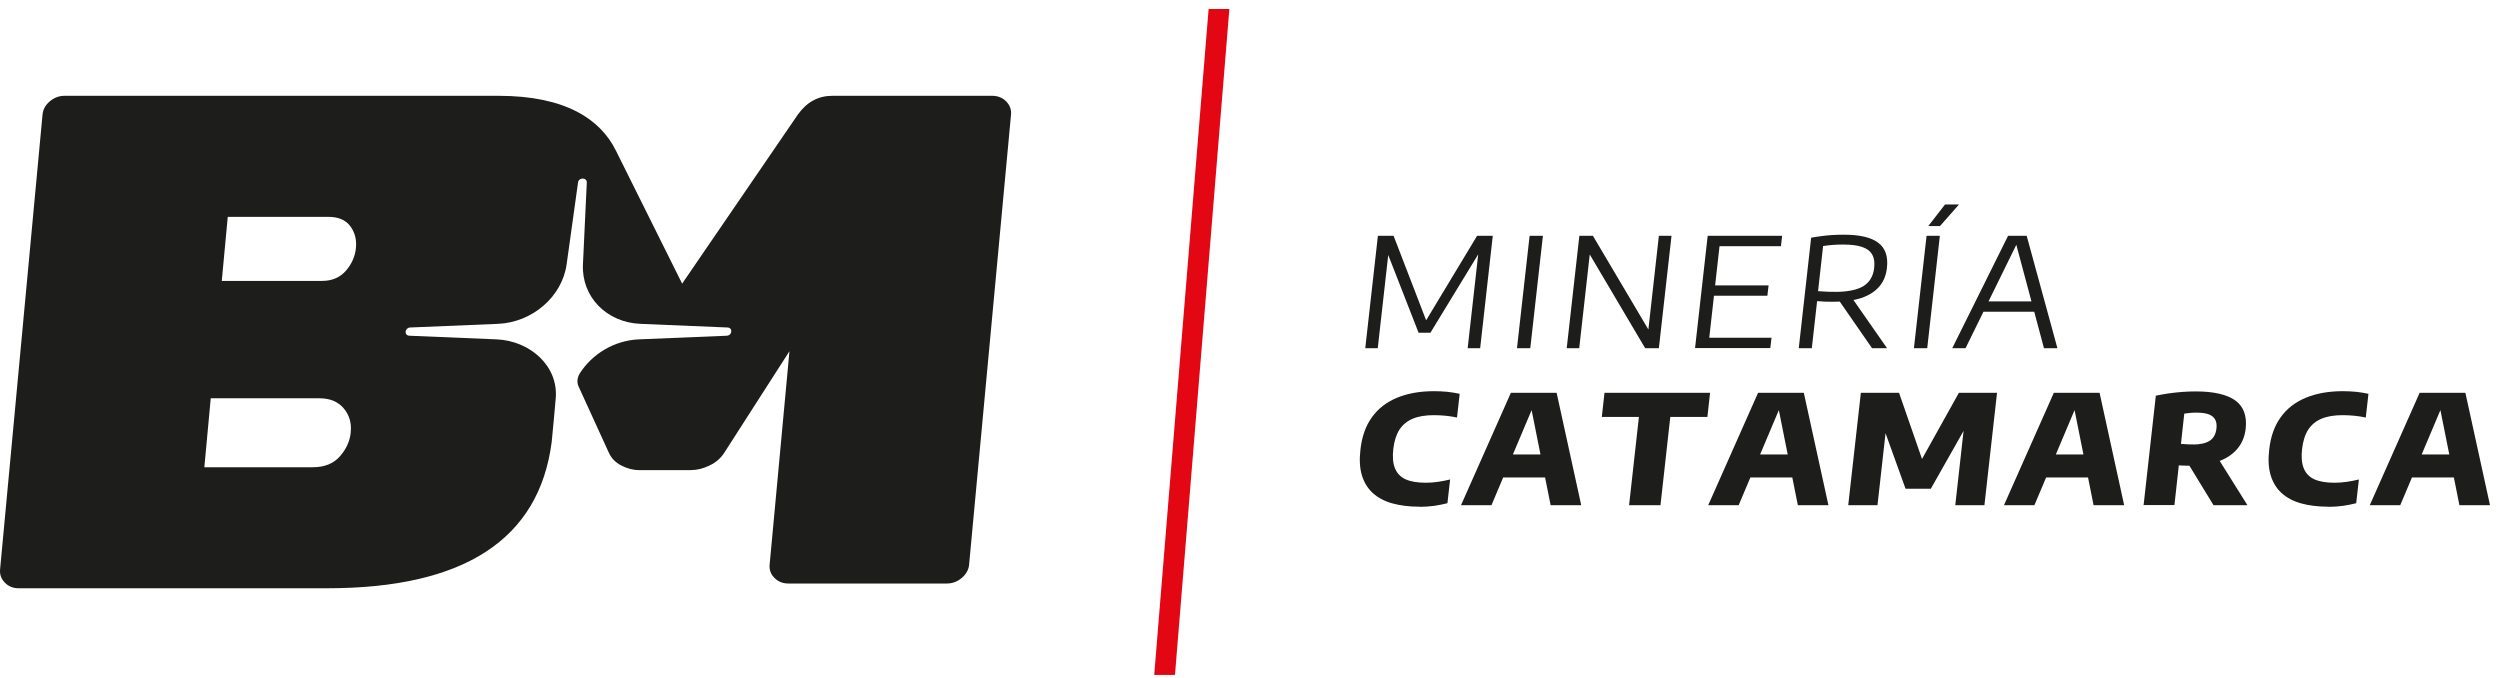
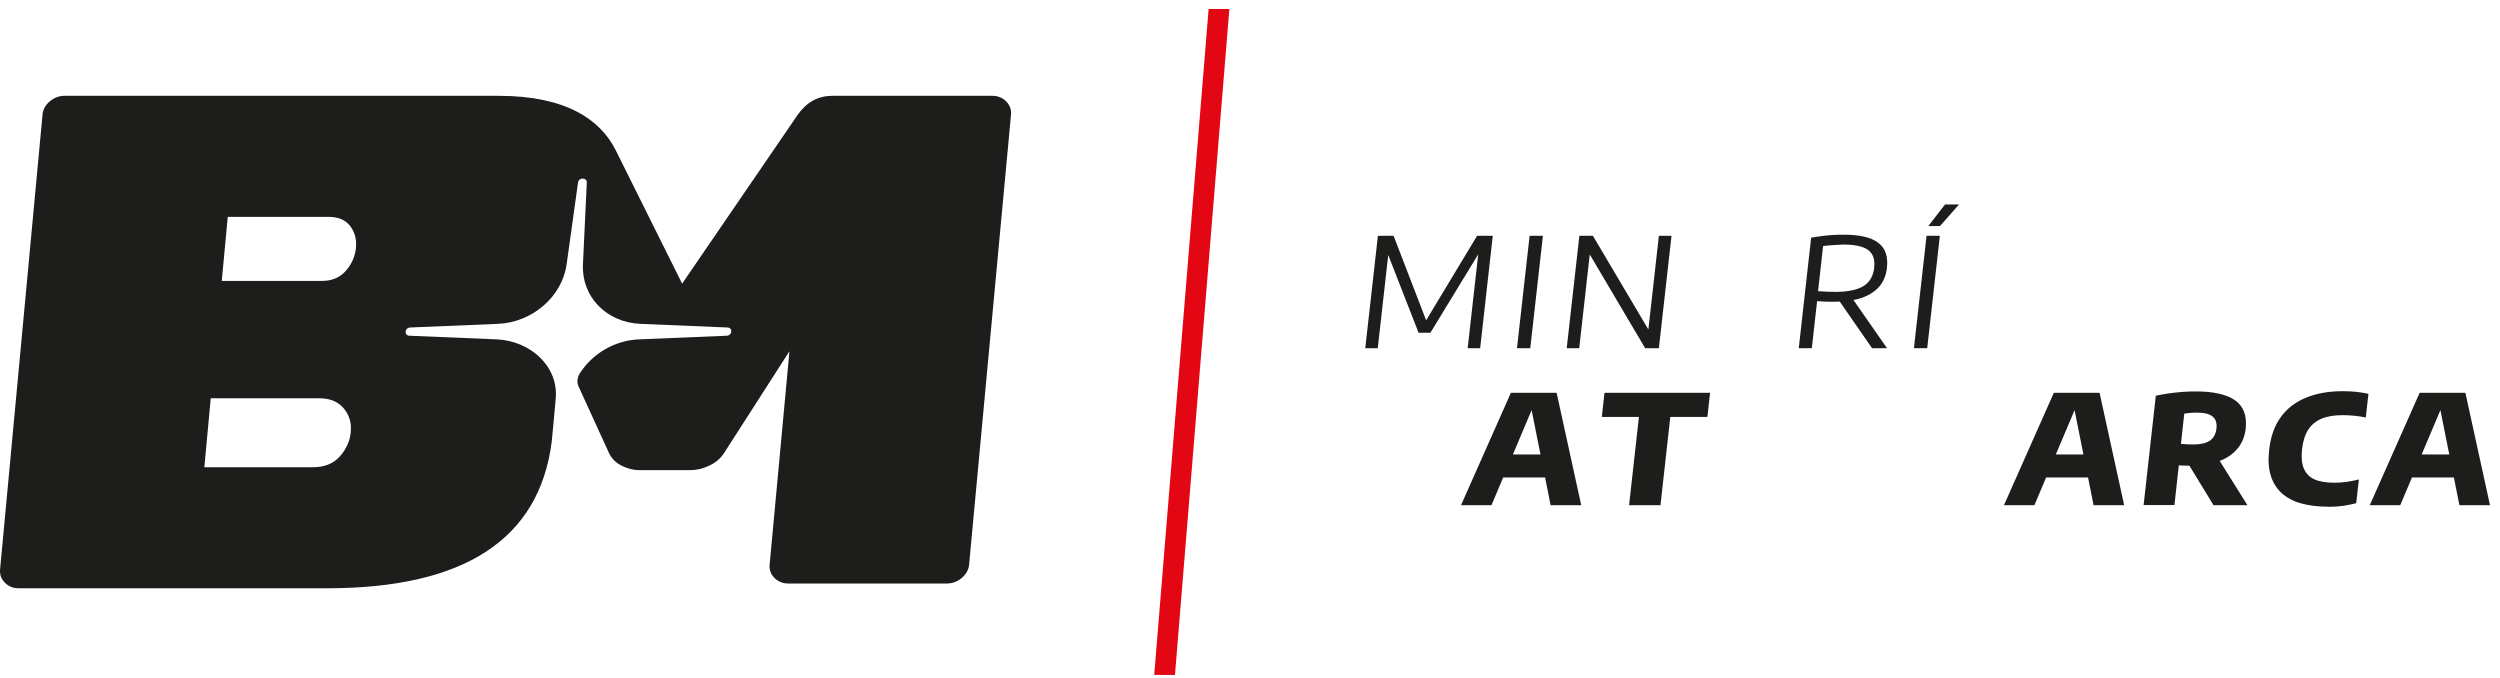
<svg xmlns="http://www.w3.org/2000/svg" width="188" height="51" viewBox="0 0 188 51" fill="none">
  <path d="M102.668 26.186L103.618 17.733H104.798L107.327 24.298H107.118L111.077 17.733H112.257L111.308 26.186H110.368L111.228 18.541H111.518L107.567 25.021H106.677L104.147 18.541H104.467L103.607 26.186H102.668Z" fill="#1D1D1B" />
  <path d="M114.077 26.186L115.027 17.733H116.027L115.077 26.186H114.077Z" fill="#1D1D1B" />
  <path d="M117.817 26.186L118.768 17.733H119.787L124.168 25.134H123.918L124.747 17.733H125.698L124.747 26.186H123.717L119.347 18.794H119.588L118.757 26.186H117.817Z" fill="#1D1D1B" />
-   <path d="M127.467 26.186L128.418 17.733H134.017L133.927 18.513H129.308L128.537 25.397H133.218L133.127 26.176H127.467V26.186ZM128.537 22.241L128.627 21.462H132.998L132.907 22.241H128.537Z" fill="#1D1D1B" />
-   <path d="M135.267 26.186L136.198 17.874C136.438 17.836 136.677 17.789 136.937 17.761C137.197 17.724 137.458 17.695 137.748 17.677C138.028 17.658 138.327 17.649 138.647 17.649C139.837 17.649 140.697 17.846 141.237 18.25C141.777 18.654 141.997 19.283 141.897 20.147C141.837 20.71 141.637 21.18 141.317 21.556C140.987 21.931 140.548 22.213 139.968 22.41C139.398 22.598 138.707 22.692 137.897 22.692C137.647 22.692 137.427 22.692 137.237 22.683C137.047 22.673 136.847 22.664 136.647 22.645L136.248 26.186H135.267ZM137.978 21.95C138.948 21.95 139.678 21.8 140.138 21.509C140.598 21.218 140.867 20.767 140.937 20.156C140.987 19.733 140.937 19.395 140.787 19.142C140.637 18.879 140.388 18.691 140.028 18.569C139.668 18.447 139.197 18.39 138.597 18.39C138.287 18.39 138.027 18.4 137.797 18.419C137.567 18.438 137.337 18.466 137.097 18.503L136.718 21.894C136.868 21.903 137.008 21.913 137.138 21.922C137.268 21.922 137.398 21.941 137.528 21.941C137.658 21.941 137.808 21.941 137.978 21.941V21.95ZM140.778 26.186L138.028 22.213H139.138L141.907 26.186H140.767H140.778Z" fill="#1D1D1B" />
+   <path d="M135.267 26.186L136.198 17.874C136.438 17.836 136.677 17.789 136.937 17.761C137.197 17.724 137.458 17.695 137.748 17.677C138.028 17.658 138.327 17.649 138.647 17.649C139.837 17.649 140.697 17.846 141.237 18.25C141.777 18.654 141.997 19.283 141.897 20.147C141.837 20.71 141.637 21.18 141.317 21.556C140.987 21.931 140.548 22.213 139.968 22.41C139.398 22.598 138.707 22.692 137.897 22.692C137.647 22.692 137.427 22.692 137.237 22.683C137.047 22.673 136.847 22.664 136.647 22.645L136.248 26.186H135.267ZM137.978 21.95C138.948 21.95 139.678 21.8 140.138 21.509C140.598 21.218 140.867 20.767 140.937 20.156C140.987 19.733 140.937 19.395 140.787 19.142C140.637 18.879 140.388 18.691 140.028 18.569C139.668 18.447 139.197 18.39 138.597 18.39C137.567 18.438 137.337 18.466 137.097 18.503L136.718 21.894C136.868 21.903 137.008 21.913 137.138 21.922C137.268 21.922 137.398 21.941 137.528 21.941C137.658 21.941 137.808 21.941 137.978 21.941V21.95ZM140.778 26.186L138.028 22.213H139.138L141.907 26.186H140.767H140.778Z" fill="#1D1D1B" />
  <path d="M143.927 26.186L144.877 17.733H145.877L144.927 26.186H143.927ZM145.007 17L146.267 15.376H147.317L145.888 17H144.998H145.007Z" fill="#1D1D1B" />
-   <path d="M146.808 26.186L151.007 17.733H152.407L154.718 26.186H153.707L151.567 18.184H151.737L147.808 26.186H146.808ZM148.817 23.443L149.138 22.664H153.157L153.308 23.443H148.817Z" fill="#1D1D1B" />
-   <path d="M106.768 38.104C105.978 38.104 105.288 38.02 104.688 37.85C104.088 37.681 103.607 37.419 103.217 37.062C102.837 36.705 102.568 36.263 102.408 35.719C102.248 35.174 102.218 34.535 102.308 33.784C102.418 32.826 102.698 32.028 103.168 31.38C103.628 30.732 104.258 30.243 105.048 29.914C105.838 29.586 106.768 29.417 107.838 29.417C108.178 29.417 108.508 29.435 108.838 29.464C109.158 29.501 109.468 29.548 109.768 29.614L109.567 31.398C109.297 31.342 109.028 31.295 108.738 31.267C108.448 31.239 108.148 31.22 107.838 31.22C107.208 31.22 106.677 31.304 106.247 31.483C105.817 31.661 105.488 31.934 105.238 32.309C104.998 32.685 104.847 33.164 104.777 33.756C104.707 34.357 104.748 34.855 104.908 35.23C105.068 35.606 105.327 35.878 105.707 36.047C106.087 36.216 106.587 36.301 107.207 36.301C107.507 36.301 107.818 36.282 108.128 36.235C108.438 36.188 108.748 36.132 109.048 36.057L108.847 37.841C108.557 37.916 108.228 37.982 107.868 38.038C107.498 38.085 107.137 38.114 106.777 38.114L106.768 38.104Z" fill="#1D1D1B" />
  <path d="M109.868 37.991L113.618 29.539H117.058L118.908 37.991H116.607L115.107 30.487H115.327L112.158 37.991H109.878H109.868ZM112.257 35.906L112.948 34.178H116.688L116.988 35.906H112.268H112.257Z" fill="#1D1D1B" />
  <path d="M122.507 37.991L123.247 31.351H120.457L120.658 29.539H128.597L128.397 31.351H125.607L124.868 37.991H122.518H122.507Z" fill="#1D1D1B" />
-   <path d="M128.457 37.991L132.207 29.539H135.647L137.498 37.991H135.198L133.698 30.487H133.918L130.748 37.991H128.468H128.457ZM130.847 35.906L131.537 34.178H135.278L135.578 35.906H130.858H130.847Z" fill="#1D1D1B" />
-   <path d="M138.987 37.991L139.937 29.539H142.808L144.627 34.779H144.388L147.308 29.539H150.177L149.228 37.991H147.037L147.767 31.455H148.198L145.198 36.752H143.297L141.388 31.455H141.918L141.187 37.991H138.998H138.987Z" fill="#1D1D1B" />
  <path d="M150.698 37.991L154.448 29.539H157.888L159.737 37.991H157.437L155.937 30.487H156.157L152.987 37.991H150.707H150.698ZM153.088 35.906L153.778 34.178H157.517L157.817 35.906H153.097H153.088Z" fill="#1D1D1B" />
  <path d="M161.198 37.991L162.118 29.755C162.418 29.689 162.727 29.642 163.067 29.586C163.397 29.539 163.747 29.501 164.097 29.473C164.447 29.445 164.797 29.435 165.127 29.435C166.467 29.435 167.458 29.661 168.088 30.111C168.718 30.562 168.977 31.267 168.877 32.225C168.807 32.845 168.588 33.361 168.228 33.774C167.858 34.197 167.378 34.507 166.778 34.714C166.178 34.92 165.477 35.023 164.687 35.023C164.527 35.023 164.387 35.023 164.257 35.014C164.127 35.014 163.987 35.005 163.847 34.995L163.517 37.982H161.207L161.198 37.991ZM164.918 33.427C165.458 33.427 165.878 33.333 166.168 33.145C166.458 32.957 166.627 32.647 166.677 32.225C166.707 31.952 166.678 31.727 166.578 31.549C166.478 31.37 166.318 31.238 166.088 31.154C165.858 31.07 165.567 31.032 165.207 31.032C165.037 31.032 164.867 31.032 164.707 31.051C164.547 31.07 164.397 31.079 164.257 31.107L164.007 33.38C164.107 33.38 164.207 33.399 164.297 33.399C164.397 33.399 164.488 33.408 164.588 33.417C164.688 33.417 164.787 33.417 164.897 33.417L164.918 33.427ZM166.457 37.991L164.088 34.112H166.578L169.007 37.991H166.457Z" fill="#1D1D1B" />
  <path d="M175.108 38.104C174.318 38.104 173.628 38.02 173.028 37.85C172.428 37.681 171.948 37.419 171.558 37.062C171.178 36.705 170.908 36.263 170.748 35.719C170.588 35.174 170.557 34.535 170.647 33.784C170.757 32.826 171.037 32.028 171.507 31.38C171.967 30.732 172.598 30.243 173.388 29.914C174.178 29.586 175.107 29.417 176.177 29.417C176.517 29.417 176.847 29.435 177.177 29.464C177.497 29.501 177.808 29.548 178.108 29.614L177.907 31.398C177.637 31.342 177.368 31.295 177.078 31.267C176.788 31.239 176.487 31.22 176.177 31.22C175.547 31.22 175.017 31.304 174.587 31.483C174.157 31.661 173.828 31.934 173.578 32.309C173.338 32.685 173.187 33.164 173.117 33.756C173.047 34.357 173.088 34.855 173.248 35.23C173.408 35.606 173.667 35.878 174.047 36.047C174.427 36.216 174.927 36.301 175.547 36.301C175.847 36.301 176.158 36.282 176.468 36.235C176.778 36.188 177.088 36.132 177.388 36.057L177.187 37.841C176.897 37.916 176.567 37.982 176.207 38.038C175.837 38.085 175.477 38.114 175.117 38.114L175.108 38.104Z" fill="#1D1D1B" />
  <path d="M178.207 37.991L181.957 29.539H185.397L187.248 37.991H184.948L183.448 30.487H183.668L180.498 37.991H178.218H178.207ZM180.597 35.906L181.287 34.178H185.028L185.328 35.906H180.608H180.597Z" fill="#1D1D1B" />
  <path d="M75.668 7.627C75.388 7.346 75.037 7.205 74.618 7.205H62.587C61.517 7.205 60.657 7.684 59.987 8.632L51.297 21.33C51.297 21.33 47.557 13.817 46.307 11.309C45.138 8.961 42.517 7.205 37.498 7.205H4.848C4.438 7.205 4.067 7.346 3.737 7.627C3.408 7.909 3.228 8.247 3.197 8.632L0.007 42.809C-0.033 43.194 0.087 43.533 0.367 43.814C0.637 44.096 0.988 44.237 1.397 44.237H24.608C34.898 44.237 40.538 40.565 41.487 33.239C41.547 32.741 41.788 29.98 41.788 29.98C42.017 27.557 39.888 25.622 37.328 25.519L30.788 25.247C30.367 25.228 30.427 24.645 30.848 24.627L37.438 24.354C40.017 24.251 42.267 22.316 42.608 19.893L43.468 13.723C43.517 13.328 44.138 13.328 44.127 13.723L43.837 19.893C43.727 22.316 45.608 24.251 48.167 24.354L54.708 24.627C55.127 24.645 55.068 25.228 54.648 25.247L48.057 25.519C46.197 25.594 44.528 26.618 43.597 28.083C43.407 28.393 43.367 28.759 43.508 29.06L45.778 34.028C45.968 34.451 46.278 34.779 46.718 35.005C47.157 35.23 47.597 35.352 48.057 35.352H51.947C52.407 35.352 52.877 35.24 53.358 35.005C53.837 34.779 54.208 34.451 54.477 34.028L59.367 26.411L57.877 42.453C57.837 42.838 57.958 43.176 58.237 43.457C58.517 43.739 58.867 43.88 59.288 43.88H71.198C71.618 43.88 71.998 43.739 72.328 43.457C72.657 43.176 72.847 42.838 72.877 42.453L76.028 8.632C76.067 8.247 75.938 7.909 75.668 7.627ZM17.128 16.306H24.677C25.427 16.306 25.977 16.531 26.328 16.991C26.677 17.451 26.828 17.996 26.767 18.635C26.707 19.273 26.457 19.846 26.017 20.353C25.578 20.861 24.977 21.124 24.227 21.124H16.677L17.128 16.306ZM26.378 32.497C26.317 33.164 26.038 33.775 25.558 34.319C25.078 34.864 24.398 35.136 23.538 35.136H15.367L15.848 29.952H24.017C24.808 29.952 25.407 30.196 25.837 30.694C26.258 31.192 26.438 31.774 26.378 32.441V32.497Z" fill="#1D1D1B" />
  <path d="M86.797 50.755H88.358L92.448 0.677H90.888L86.797 50.755Z" fill="#E30613" />
</svg>